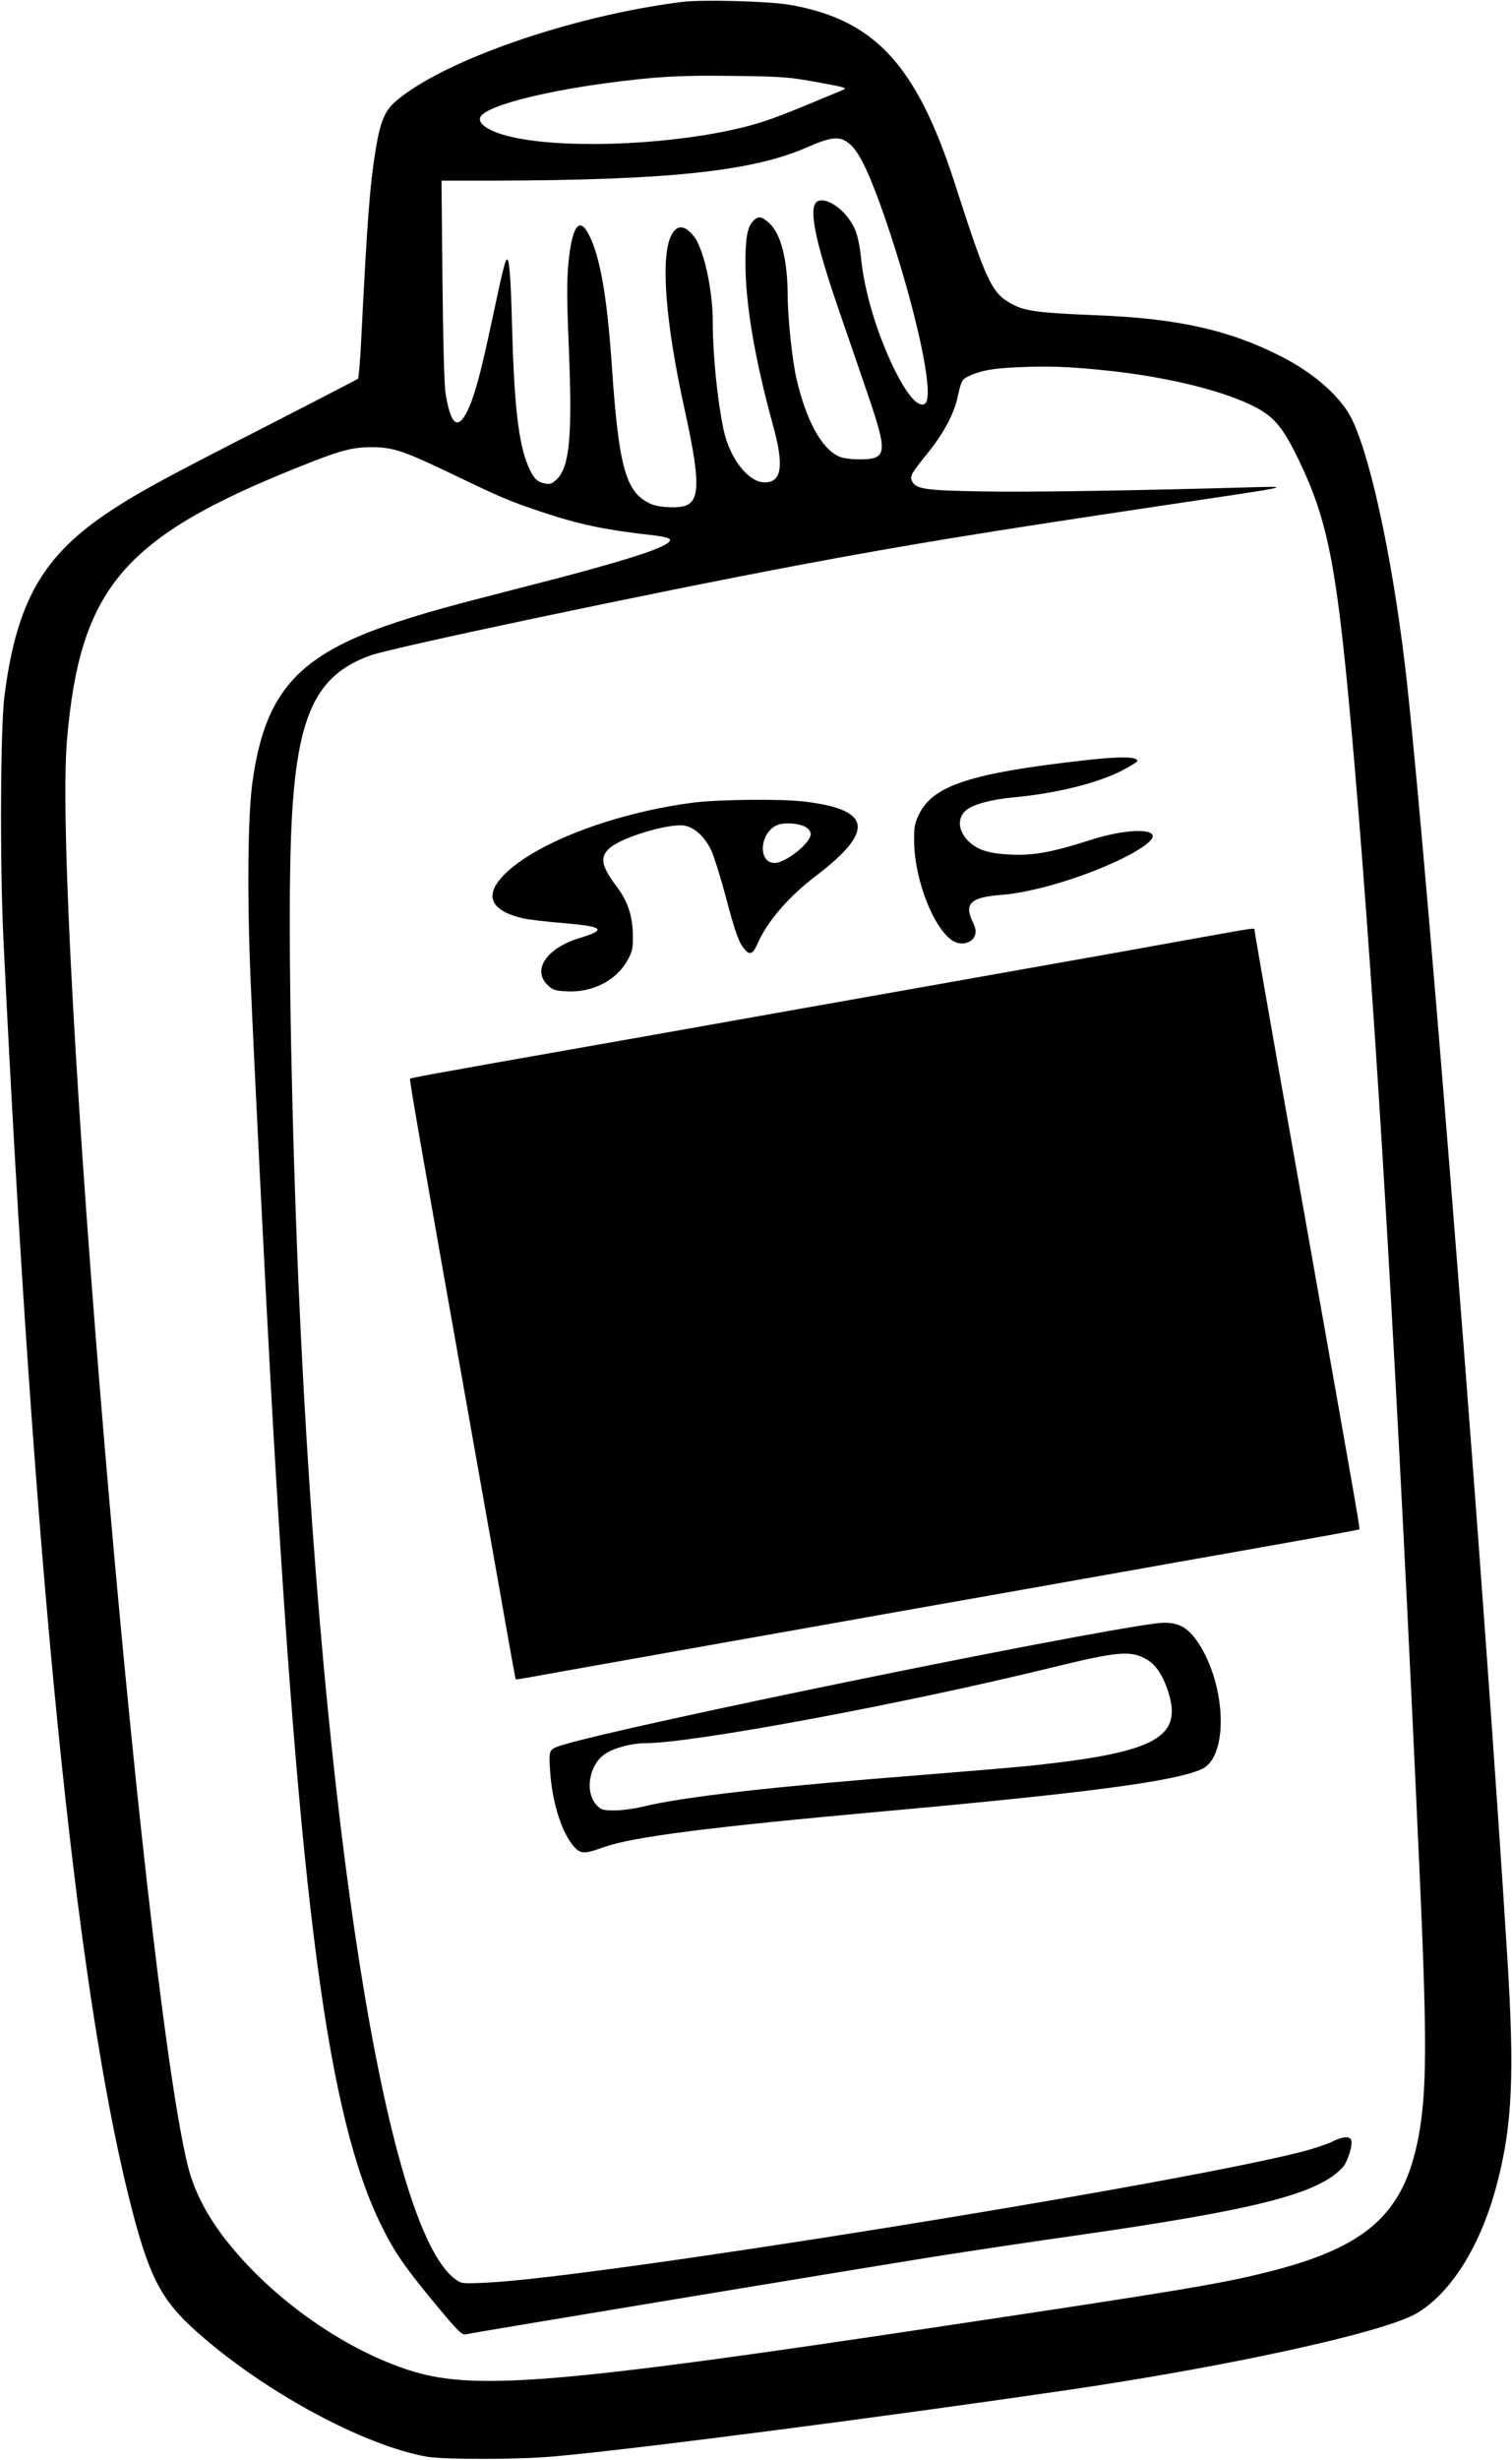
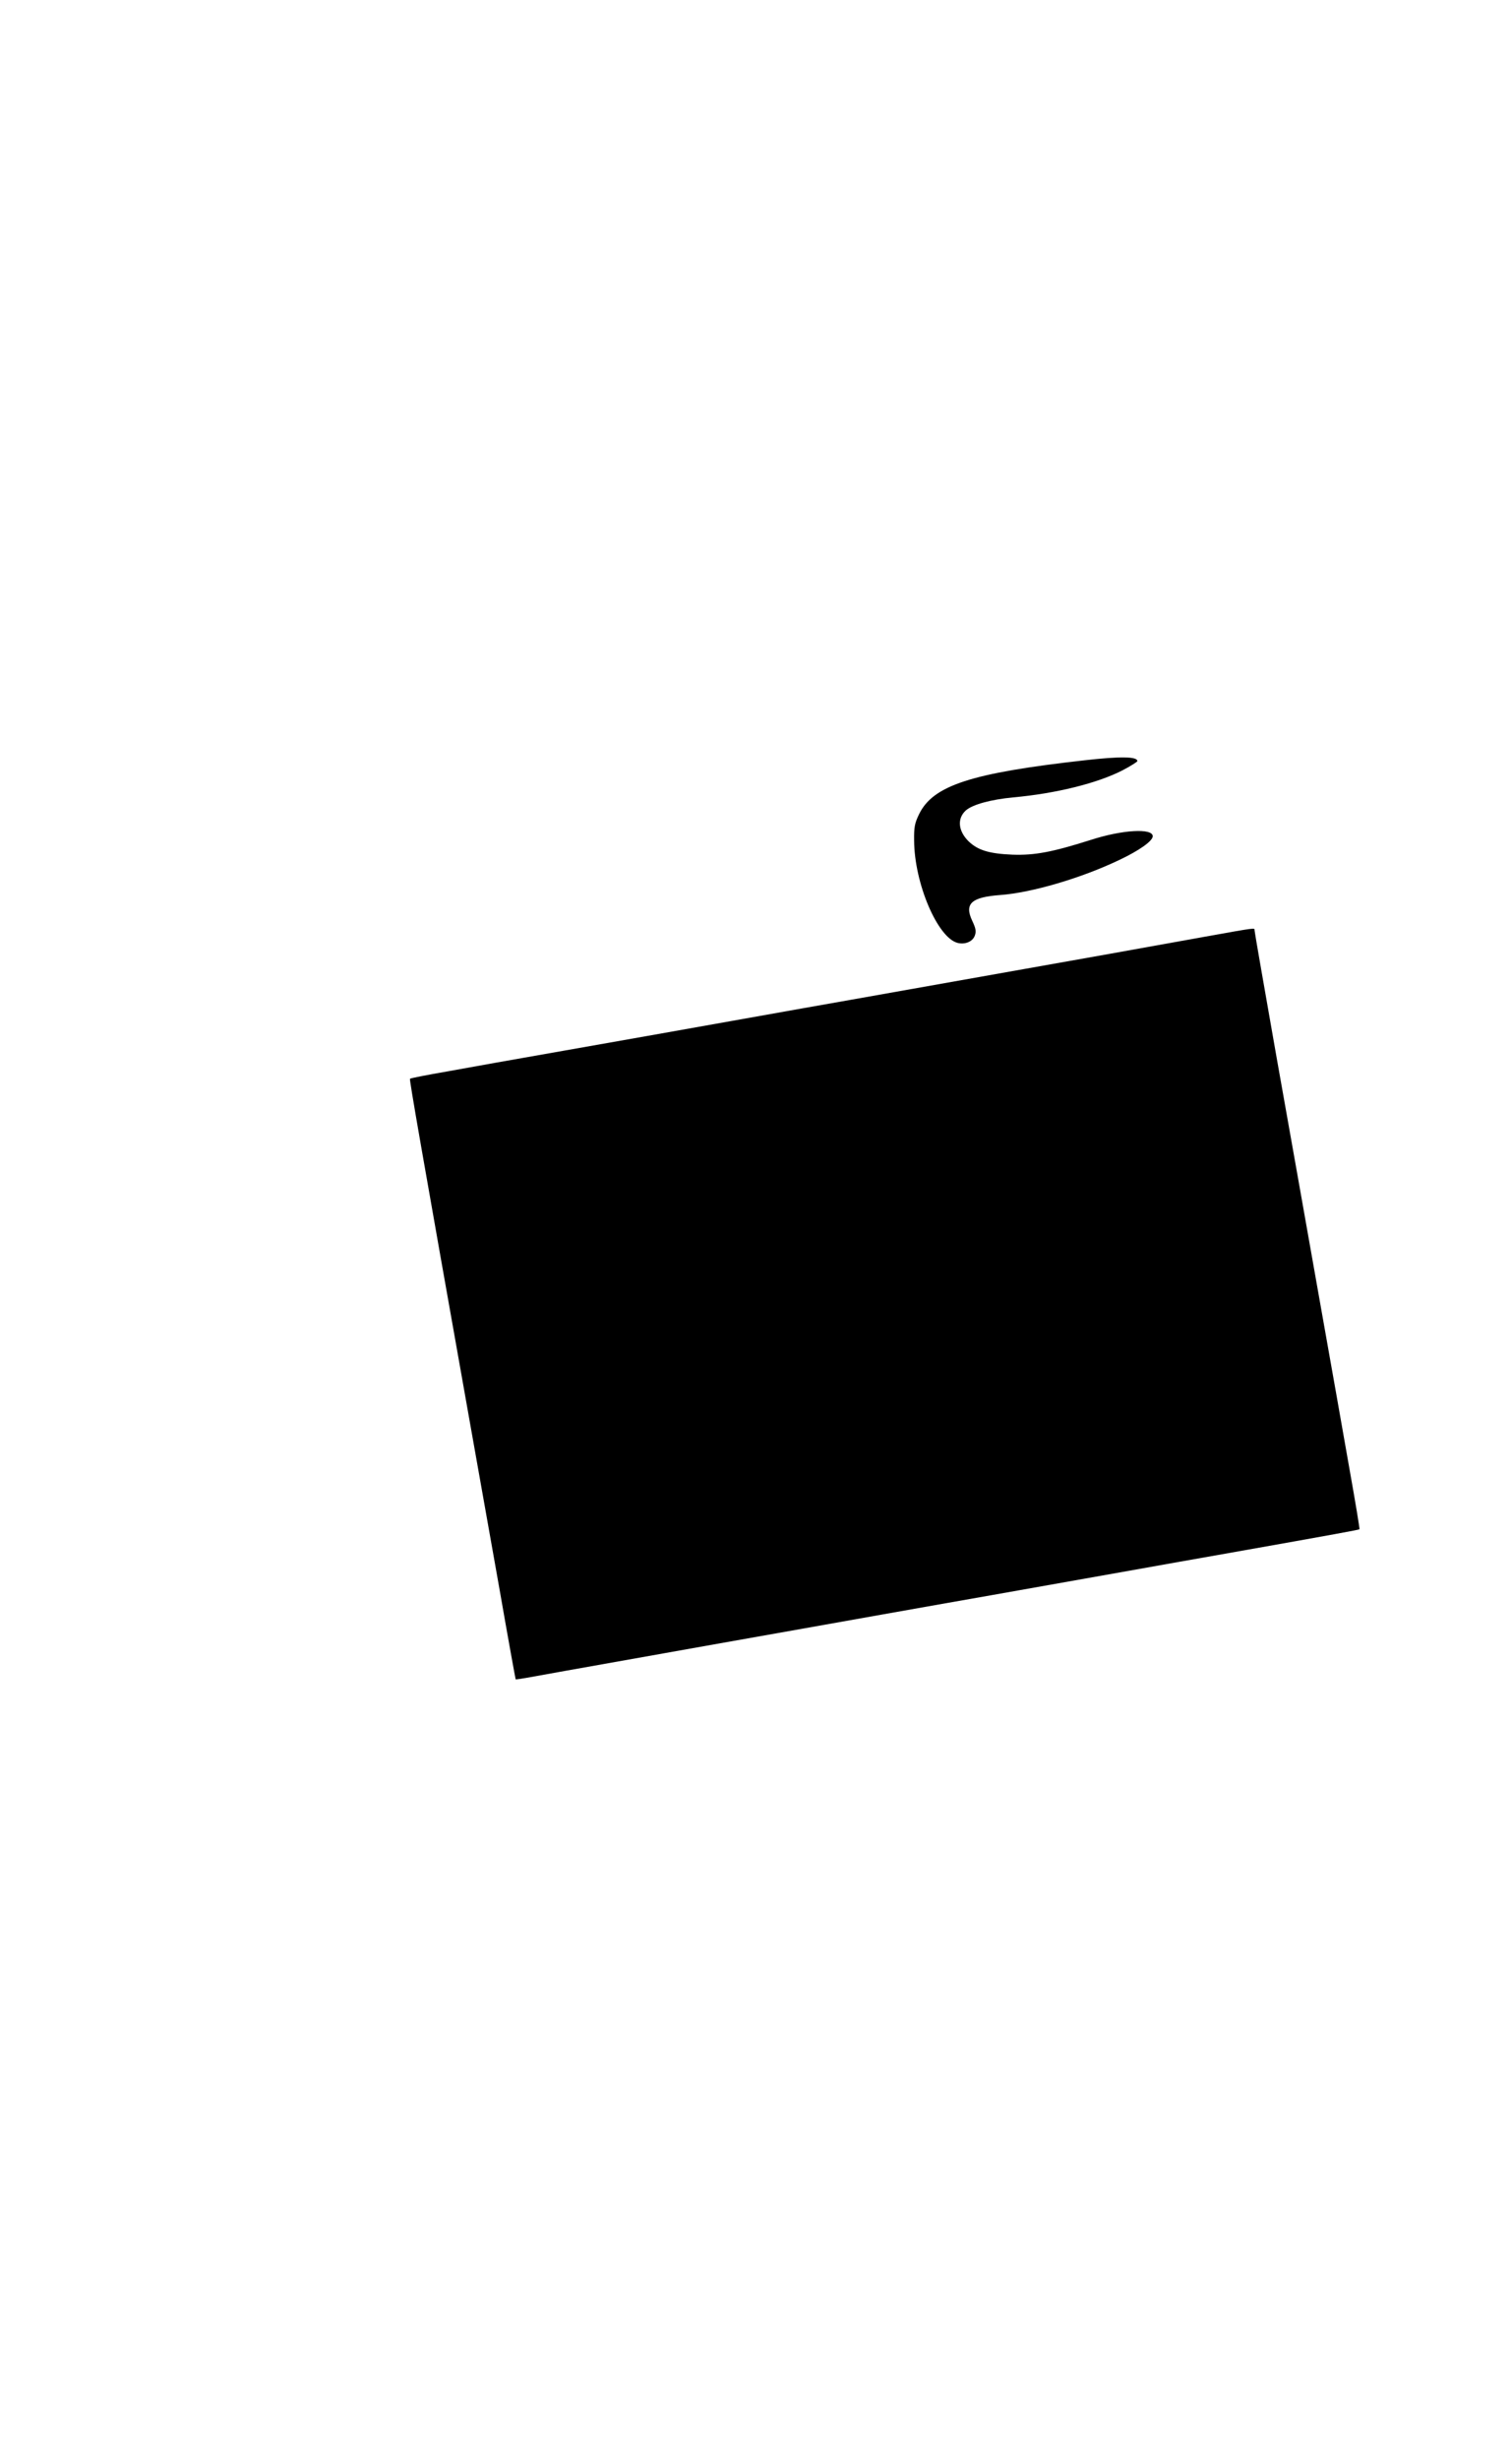
<svg xmlns="http://www.w3.org/2000/svg" version="1.0" width="787pt" height="1280pt" viewBox="0 0 787 1280" preserveAspectRatio="xMidYMid meet">
  <g transform="translate(0,1280) scale(0.1,-0.1)" fill="#000000" stroke="none">
-     <path d="M3550 12790 c-581 -73 -1262 -311 -1499 -525 -49 -45 -73 -105 -95 -240 -32 -198 -44 -361 -76 -994 -5 -107 -13 -198 -17 -202 -5 -4 -222 -116 -483 -250 -506 -258 -649 -335 -800 -434 -356 -233 -494 -473 -557 -968 -21 -165 -24 -878 -5 -1267 157 -3249 374 -5419 652 -6540 101 -407 164 -533 349 -698 349 -313 873 -597 1205 -655 93 -15 480 -15 661 2 418 37 1691 202 2670 345 846 124 1648 300 1818 399 184 108 341 364 423 690 76 298 87 560 50 1157 -117 1876 -404 5533 -521 6622 -63 585 -181 1160 -285 1380 -54 116 -191 240 -363 329 -275 142 -548 203 -977 219 -294 12 -366 21 -433 58 -105 57 -131 111 -297 627 -200 618 -417 853 -860 930 -113 19 -450 28 -560 15z m705 -418 c149 -27 158 -30 130 -41 -16 -7 -104 -43 -195 -81 -188 -77 -256 -99 -390 -128 -368 -79 -872 -95 -1135 -35 -116 26 -183 69 -164 105 29 54 296 126 644 174 262 35 388 43 670 39 258 -3 293 -6 440 -33z m171 -324 c48 -42 104 -161 179 -378 161 -469 261 -927 211 -969 -32 -26 -88 34 -155 166 -94 188 -163 416 -180 597 -6 57 -18 114 -31 143 -39 90 -136 165 -189 148 -58 -18 -25 -193 111 -585 33 -96 96 -278 139 -405 112 -327 109 -355 -39 -355 -47 0 -86 6 -108 16 -90 43 -169 190 -219 406 -21 93 -45 316 -45 428 -1 187 -34 321 -95 378 -40 37 -57 40 -84 13 -30 -30 -41 -86 -41 -217 0 -216 48 -499 144 -849 58 -210 45 -295 -44 -295 -85 0 -182 125 -214 275 -32 153 -56 387 -56 560 0 165 -46 376 -96 442 -51 67 -95 66 -124 0 -51 -119 -25 -447 70 -882 82 -371 85 -481 14 -514 -39 -17 -143 -13 -189 8 -128 59 -164 189 -200 711 -24 360 -61 575 -120 689 -49 97 -87 46 -106 -144 -9 -95 -9 -183 1 -426 20 -473 6 -634 -61 -702 -25 -24 -35 -28 -61 -23 -43 8 -62 28 -88 89 -51 117 -74 319 -85 737 -6 239 -14 340 -25 340 -10 0 -22 -48 -80 -321 -58 -273 -90 -391 -128 -469 -50 -101 -87 -70 -113 95 -7 41 -13 285 -16 588 l-5 517 263 0 c914 2 1356 48 1641 174 130 57 172 60 224 14z m1316 -1174 c302 -30 594 -98 763 -178 121 -57 167 -109 251 -281 163 -337 206 -569 294 -1590 115 -1349 223 -3188 340 -5790 38 -850 37 -1117 -6 -1350 -76 -406 -270 -579 -795 -709 -246 -61 -449 -95 -1759 -291 -1884 -283 -2345 -322 -2670 -227 -312 92 -662 321 -908 596 -149 166 -237 321 -277 487 -237 995 -704 6520 -626 7414 69 786 294 1050 1206 1415 214 86 279 104 380 103 110 0 165 -18 415 -138 256 -123 298 -141 455 -194 211 -71 341 -98 609 -128 39 -5 71 -13 73 -20 12 -35 -217 -109 -802 -258 -370 -95 -456 -119 -625 -174 -508 -168 -681 -360 -746 -831 -24 -171 -28 -589 -10 -1020 18 -428 75 -1568 106 -2130 150 -2696 296 -3800 577 -4364 68 -137 119 -211 283 -409 111 -134 135 -158 153 -153 32 8 2014 336 2419 401 191 30 522 80 735 110 961 137 1284 219 1412 358 25 28 54 118 44 142 -8 22 -47 18 -102 -10 -27 -13 -102 -38 -167 -54 -695 -175 -3674 -653 -4231 -678 -132 -6 -132 -6 -167 21 -358 273 -689 2376 -811 5146 -37 862 -55 1793 -43 2265 17 693 110 923 414 1034 116 42 1468 327 2234 471 581 109 946 168 1895 310 666 99 675 100 475 95 -587 -17 -1186 -27 -1420 -22 -294 5 -344 12 -363 54 -12 26 -6 37 86 151 77 95 134 202 151 284 19 87 23 94 59 111 61 29 123 40 252 46 159 7 257 4 447 -15z" />
    <path d="M5645 8844 c-588 -66 -788 -130 -861 -280 -23 -47 -27 -68 -26 -137 1 -223 122 -506 226 -533 40 -10 79 7 90 38 8 22 5 38 -14 78 -41 88 -4 122 146 133 163 12 420 87 619 182 104 49 175 99 175 124 0 43 -159 34 -325 -20 -199 -63 -290 -80 -405 -76 -121 5 -180 23 -228 69 -55 54 -61 119 -15 161 35 31 131 57 246 68 223 20 440 74 570 141 42 22 77 44 77 48 0 24 -90 25 -275 4z" />
-     <path d="M3610 8624 c-396 -51 -795 -199 -970 -360 -126 -117 -96 -201 85 -243 28 -6 121 -17 208 -24 209 -18 227 -34 86 -77 -172 -52 -250 -164 -170 -244 27 -27 39 -31 100 -34 132 -8 257 55 315 158 28 49 31 63 30 135 -1 97 -26 175 -82 249 -83 110 -92 156 -38 204 64 56 311 130 389 116 53 -9 108 -60 141 -133 14 -32 49 -143 76 -246 49 -184 67 -233 98 -267 25 -29 42 -21 64 30 53 120 160 244 308 357 306 234 286 344 -70 385 -119 14 -444 10 -570 -6z m588 -130 c12 -8 22 -23 22 -34 0 -46 -130 -150 -188 -150 -88 0 -79 155 11 196 38 17 120 11 155 -12z" />
    <path d="M6265 7925 c-132 -24 -355 -64 -495 -89 -300 -53 -1092 -194 -1335 -237 -93 -16 -372 -66 -620 -110 -247 -44 -641 -114 -875 -155 -234 -41 -510 -90 -613 -109 -104 -18 -191 -35 -193 -38 -4 -4 59 -364 316 -1812 38 -214 106 -597 151 -850 44 -253 82 -461 83 -463 2 -1 27 3 57 8 54 10 171 31 1009 180 250 44 631 112 845 150 215 38 467 83 560 99 94 17 373 66 620 110 248 44 527 94 620 110 559 99 678 121 681 124 2 2 -21 140 -51 308 -29 167 -101 572 -159 899 -58 327 -157 888 -221 1246 -63 358 -115 656 -115 663 0 14 14 16 -265 -34z" />
-     <path d="M6015 4353 c-447 -59 -2723 -525 -3075 -629 -84 -25 -84 -24 -77 -134 10 -168 62 -331 127 -401 34 -36 53 -36 153 0 153 54 546 104 1452 186 1076 97 1533 158 1664 222 135 67 124 430 -20 652 -60 92 -117 118 -224 104z m-56 -182 c50 -25 88 -77 116 -157 88 -250 -47 -329 -680 -398 -77 -9 -342 -31 -590 -51 -785 -61 -1240 -113 -1458 -165 -45 -11 -112 -20 -148 -20 -57 0 -70 3 -91 25 -66 65 -44 211 40 268 46 32 139 57 212 57 245 0 1348 205 2125 396 327 80 396 86 474 45z" />
  </g>
</svg>